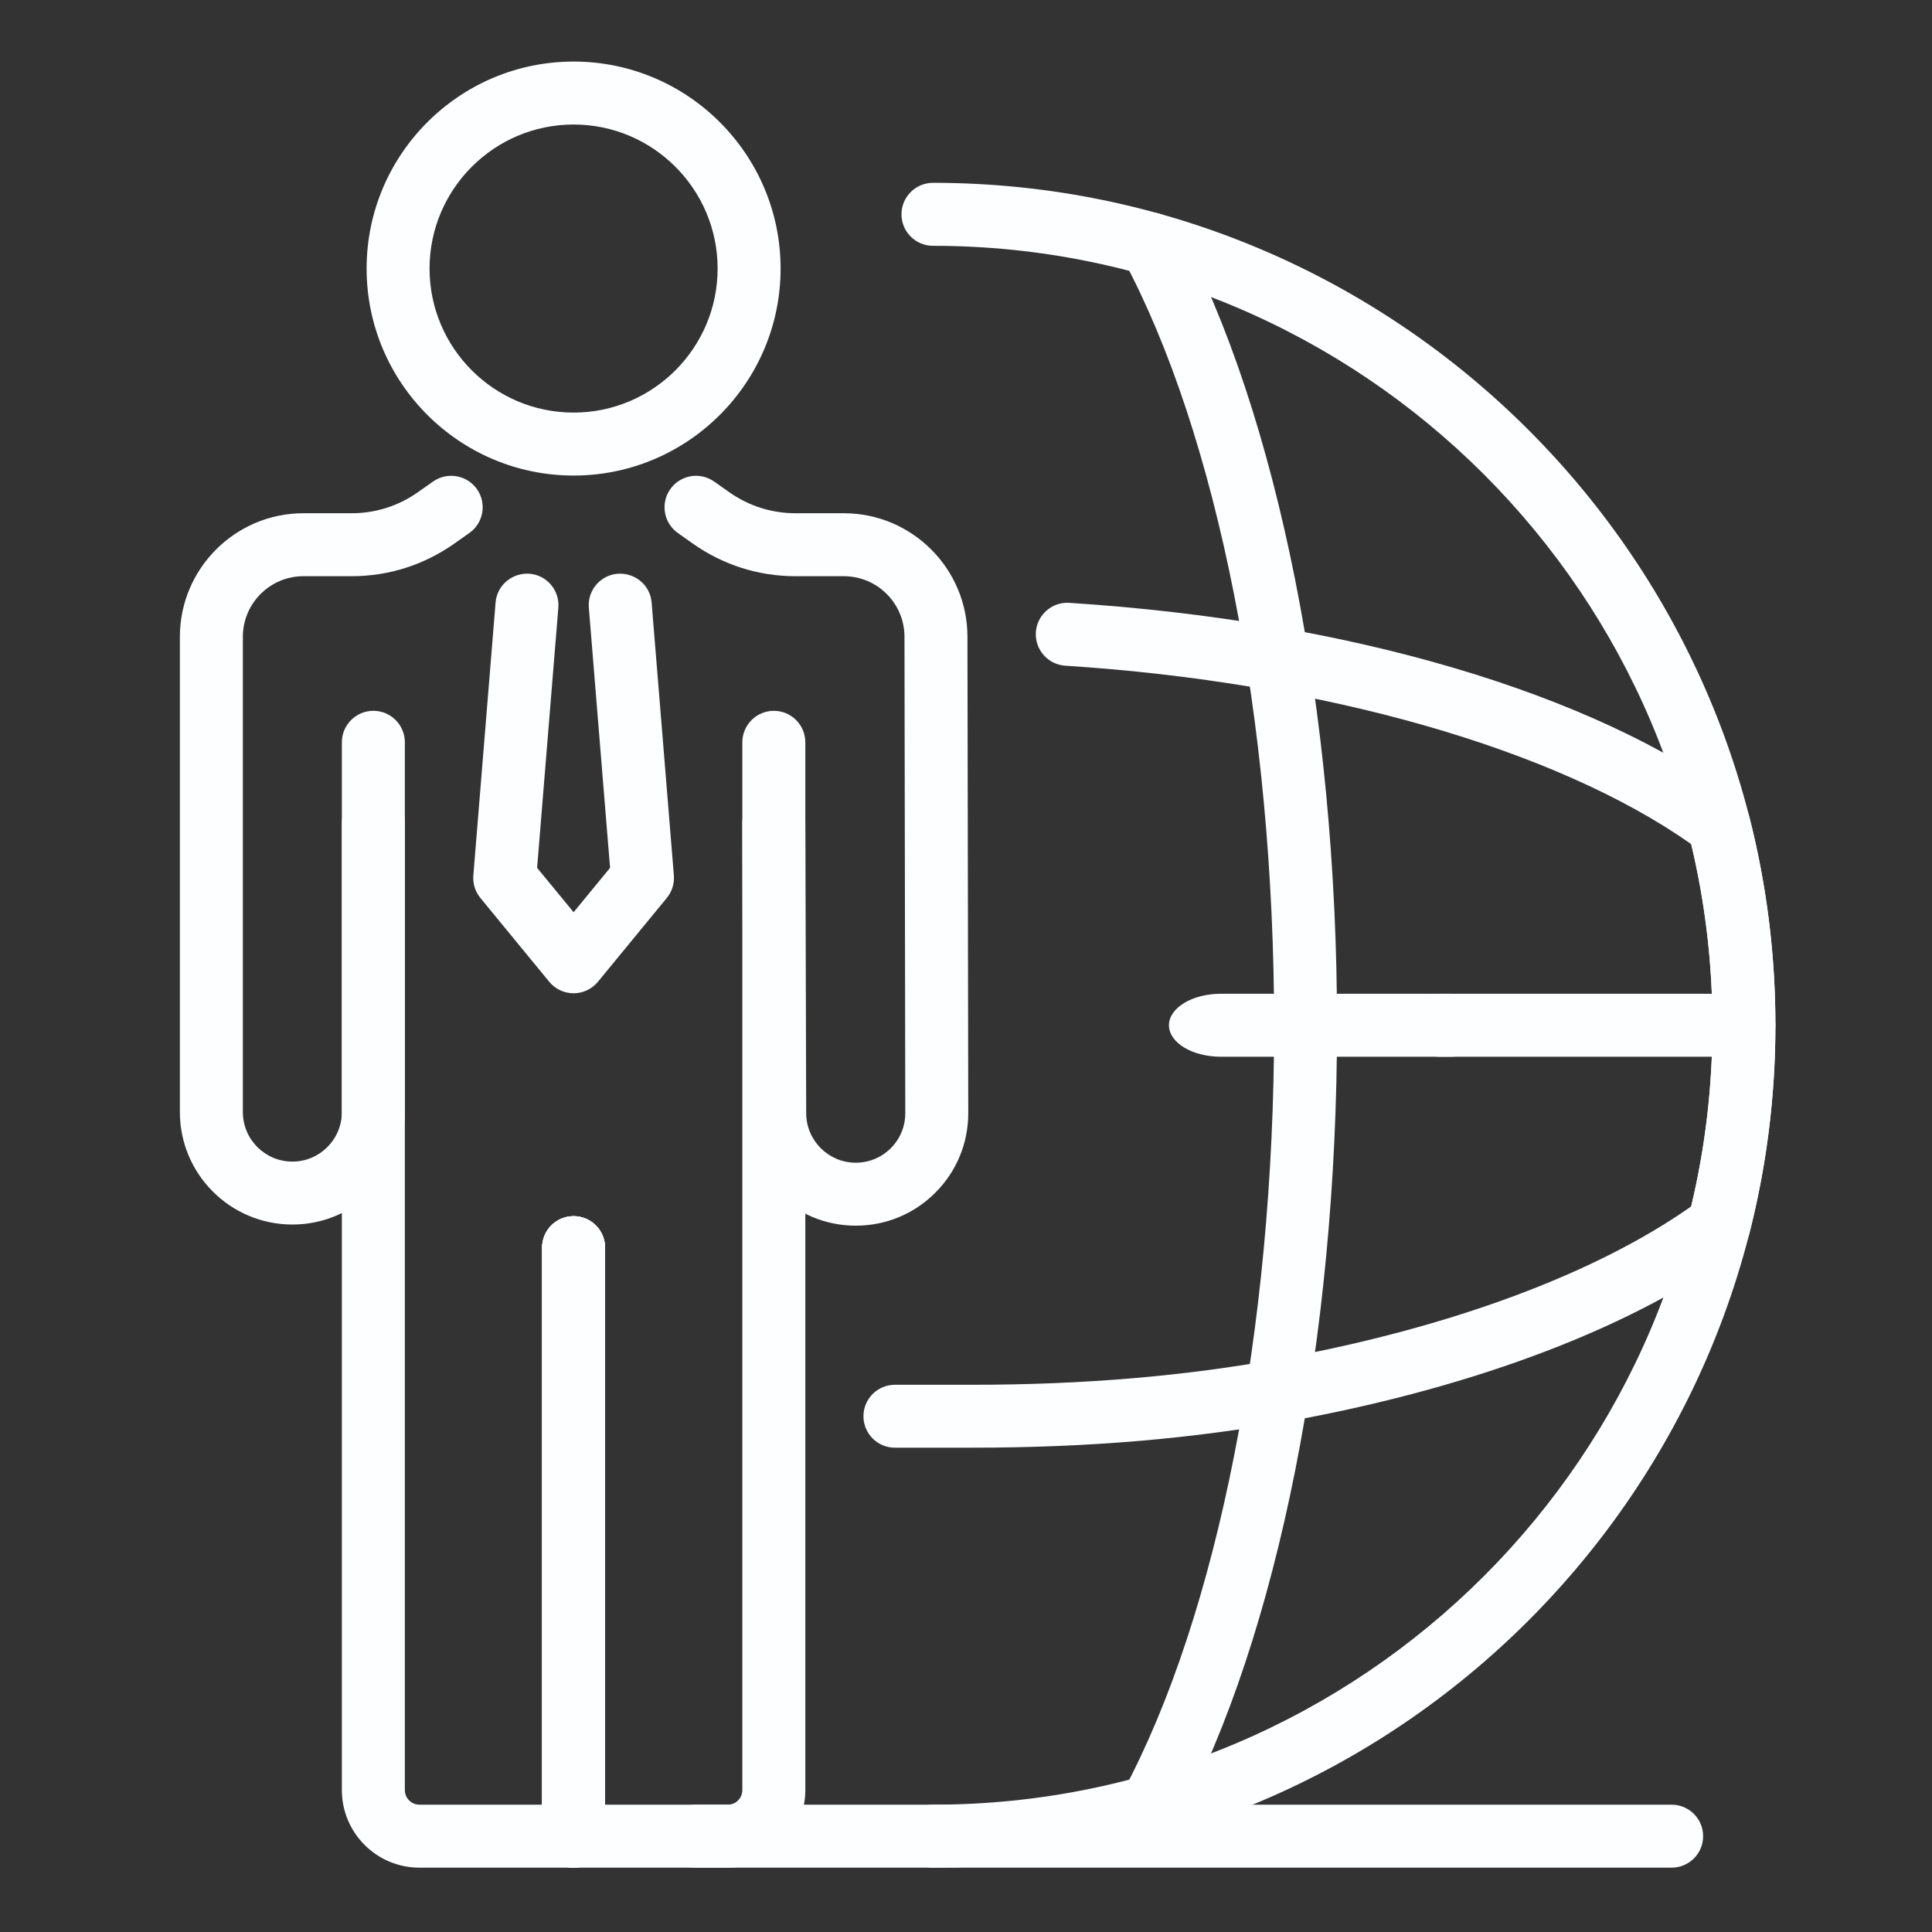
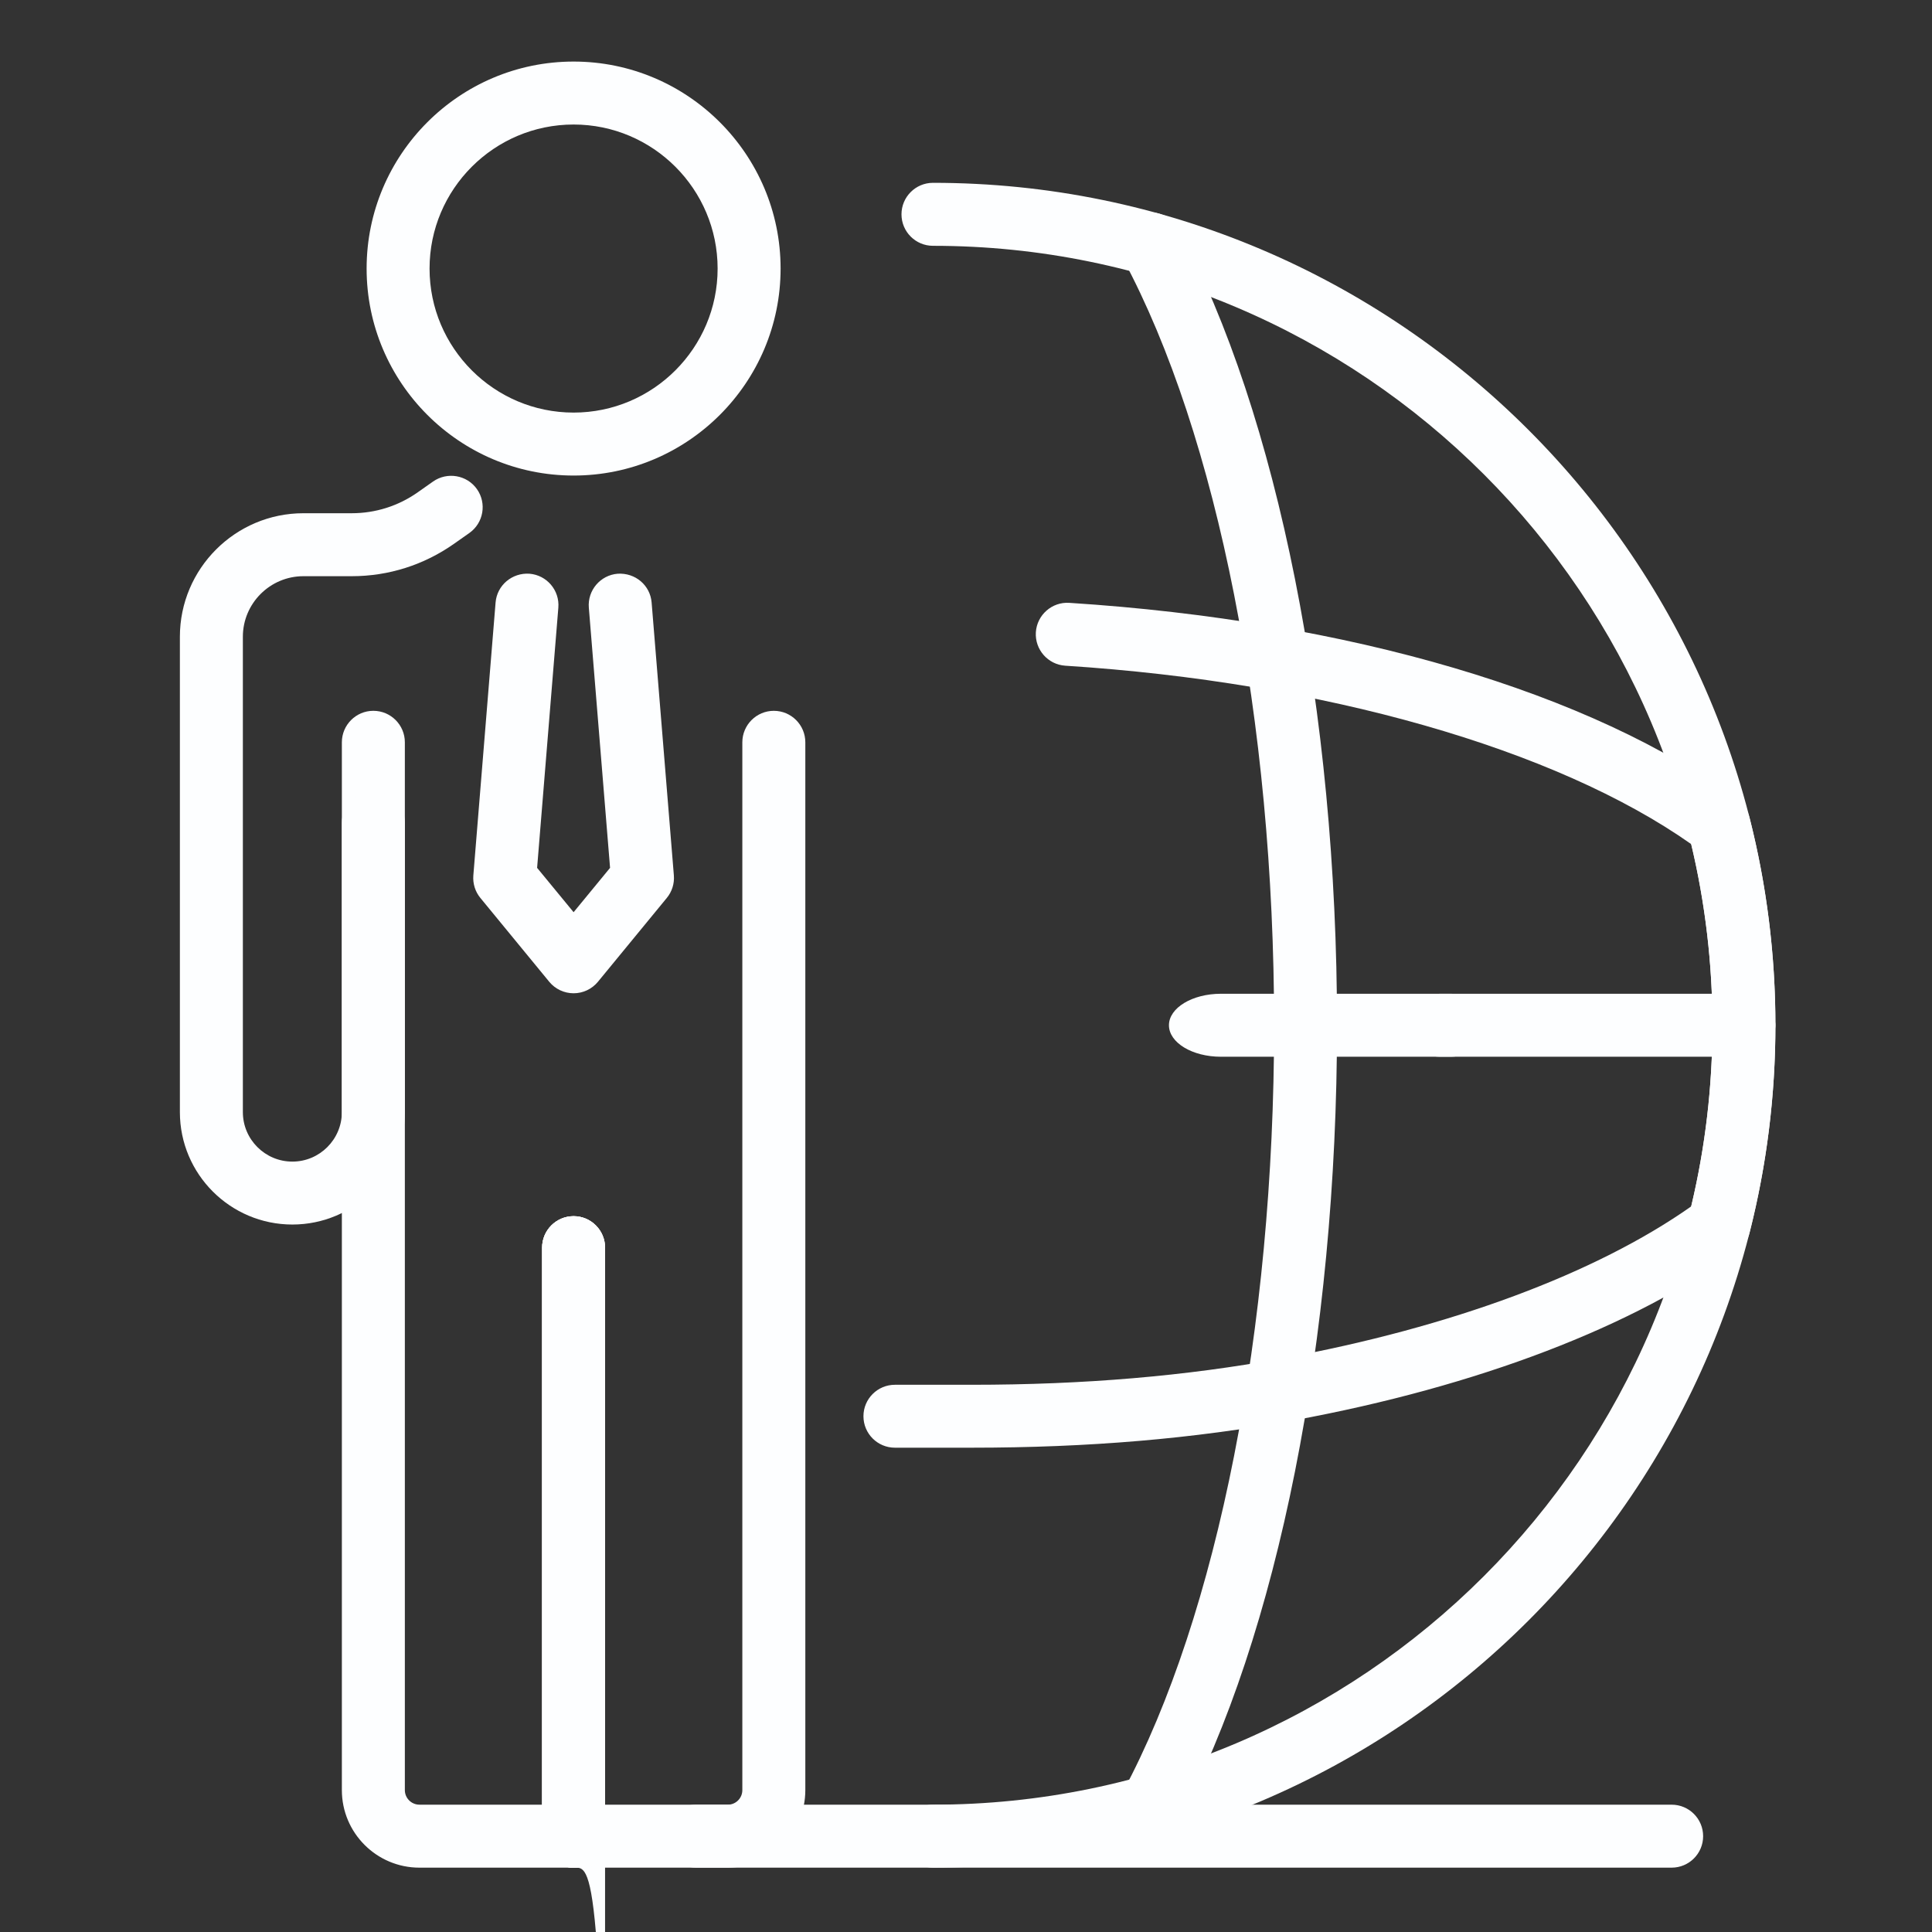
<svg xmlns="http://www.w3.org/2000/svg" version="1.1" id="Capa_1" x="0px" y="0px" width="180.167px" height="180.167px" viewBox="-80.167 -80.167 180.167 180.167" enable-background="new -80.167 -80.167 180.167 180.167" xml:space="preserve">
  <rect x="-80.167" y="-80.167" width="180.167" height="180.167" fill="#333333" stroke="none" />
  <g>
    <path fill="#FDFEFF" d="M310.533,98.857H161.287c-1.589,0-2.869-1.287-2.869-2.869V1.762c0-1.1,0.622-2.098,1.608-2.581   c0.983-0.483,2.159-0.356,3.024,0.317l72.854,56.905l72.86-56.905c0.862-0.673,2.036-0.8,3.024-0.317   c0.986,0.483,1.611,1.481,1.611,2.581v94.226C313.4,97.57,312.117,98.857,310.533,98.857z M164.156,93.114H307.66V7.644   l-69.984,54.659c-1.043,0.814-2.494,0.814-3.539,0l-69.98-54.659V93.114z" />
    <path fill="#FDFEFF" d="M310.533,98.857H161.287c-1.224,0-2.315-0.78-2.715-1.938c-0.397-1.159-0.018-2.445,0.947-3.196   l60.324-47.111c1.037-0.81,2.49-0.81,3.532,0l12.528,9.791l12.533-9.791c1.041-0.81,2.5-0.81,3.533,0l60.324,47.111   c0.965,0.751,1.347,2.037,0.945,3.196C312.846,98.077,311.752,98.857,310.533,98.857z M169.621,93.114h132.574l-51.991-40.603   l-12.528,9.791c-1.043,0.814-2.494,0.814-3.539,0l-12.529-9.791L169.621,93.114z" />
    <path fill="#FDFEFF" d="M161.287,4.631c-0.852,0-1.697-0.378-2.264-1.103c-0.977-1.251-0.754-3.053,0.496-4.03l62.645-48.921   c1.248-0.974,3.053-0.75,4.027,0.496c0.977,1.248,0.752,3.052-0.498,4.03l-62.643,48.92C162.527,4.434,161.904,4.631,161.287,4.631   z" />
    <path fill="#FDFEFF" d="M229.475,16.132c-0.883,0-1.738-0.405-2.297-1.147l-20.295-27.058c-0.771-1.03-0.764-2.446,0.018-3.467   l39.386-51.445c0.54-0.71,1.384-1.127,2.28-1.127c0.91,0.006,1.756,0.43,2.291,1.149l41.326,55.09   c0.538,0.719,0.711,1.648,0.465,2.511c-0.252,0.863-0.888,1.563-1.723,1.888l-60.414,23.417   C230.174,16.072,229.822,16.132,229.475,16.132z M212.781-13.777l17.686,23.58l54.853-21.262l-36.778-49.03L212.781-13.777z" />
    <path fill="#FDFEFF" d="M295.529-4.037c-0.438,0-0.884-0.03-1.327-0.096c-2.446-0.347-4.608-1.63-6.092-3.607l-42.358-56.467   c-1.484-1.976-2.106-4.414-1.756-6.861c0.344-2.446,1.629-4.608,3.605-6.093c1.979-1.482,4.408-2.111,6.859-1.758   c2.449,0.351,4.611,1.631,6.091,3.609l42.363,56.466c3.056,4.084,2.225,9.891-1.85,12.953   C299.446-4.677,297.521-4.037,295.529-4.037z M253.15-73.274c-0.759,0-1.493,0.245-2.107,0.703   c-0.749,0.564-1.232,1.385-1.367,2.315c-0.131,0.929,0.103,1.852,0.667,2.604l42.359,56.469c0.562,0.75,1.38,1.238,2.313,1.368   c0.931,0.129,1.854-0.105,2.603-0.667c1.549-1.163,1.868-3.37,0.704-4.92l-42.36-56.467c-0.565-0.75-1.378-1.236-2.313-1.369   C253.484-73.262,253.314-73.274,253.15-73.274z" />
    <path fill="#FDFEFF" d="M215.262,23.455c-0.135,0-0.27-0.005-0.406-0.03c-0.754-0.107-1.434-0.512-1.892-1.119L195.878-0.479   c-0.95-1.268-0.694-3.067,0.574-4.017l12.605-9.458c0.616-0.455,1.384-0.654,2.132-0.543c0.752,0.107,1.432,0.511,1.887,1.117   L230.17,9.408c0.95,1.263,0.694,3.062-0.576,4.013l-12.611,9.458C216.481,23.256,215.877,23.455,215.262,23.455z M202.189-1.625   l13.645,18.192l8.02-6.014L210.207-7.64L202.189-1.625z" />
    <path fill="#FDFEFF" d="M203.146,25.982c-2.26,0-4.494-1.026-5.953-2.966l-6.41-8.547c-2.458-3.28-1.793-7.949,1.487-10.41   l6.782-5.087c0.608-0.457,1.372-0.654,2.126-0.545c0.754,0.107,1.434,0.51,1.893,1.121l11.886,15.851   c0.46,0.61,0.651,1.374,0.55,2.124c-0.111,0.754-0.514,1.433-1.123,1.895l-6.781,5.083   C206.269,25.497,204.705,25.982,203.146,25.982z M200.198,5.286l-4.485,3.367c-0.75,0.559-0.897,1.625-0.336,2.374l6.403,8.541   c0.56,0.746,1.628,0.899,2.376,0.339l4.486-3.361L200.198,5.286z" />
    <path fill="#FDFEFF" d="M252.042,47.511c-1.144,0-2.29-0.186-3.404-0.559c-2.726-0.904-4.934-2.817-6.218-5.388l-13.851-27.658   c-0.364-0.719-0.401-1.567-0.112-2.319c0.293-0.756,0.886-1.349,1.641-1.64l14.76-5.722c1.383-0.528,2.943,0.066,3.606,1.39   l13.183,26.328c2.652,5.297,0.496,11.773-4.804,14.427C255.329,47.124,253.693,47.511,252.042,47.511z M235.109,14.157L247.549,39   c0.599,1.193,1.631,2.086,2.9,2.509c1.267,0.429,2.624,0.324,3.825-0.271c1.194-0.598,2.091-1.63,2.51-2.901   c0.427-1.27,0.324-2.628-0.272-3.824l-12.008-23.994L235.109,14.157z" />
    <path fill="#FDFEFF" d="M287.982-31.095c-0.869,0-1.732-0.395-2.297-1.148L268.6-55.025c-0.955-1.268-0.696-3.068,0.568-4.02   c3.128-2.344,7.155-3.026,11.34-1.927c3.94,1.036,7.578,3.568,10.25,7.127c2.669,3.558,4.075,7.761,3.974,11.834   c-0.119,4.324-1.9,7.999-5.026,10.342C289.189-31.282,288.588-31.095,287.982-31.095z M275.329-55.619l12.814,17.083   c0.524-1.045,0.807-2.273,0.849-3.625c0.073-2.787-0.934-5.712-2.829-8.242c-1.898-2.527-4.422-4.309-7.117-5.019   C277.737-55.763,276.479-55.826,275.329-55.619z" />
    <path fill="#FDFEFF" d="M251.596,21.159c-1.344,0-2.537-0.943-2.812-2.311c-0.307-1.555,0.707-3.069,2.256-3.376   c4.363-0.866,7.26-2.593,8.629-5.14c2.058-3.866,0.155-8.702,0.131-8.75c-0.604-1.461,0.088-3.142,1.55-3.753   c1.465-0.607,3.142,0.088,3.753,1.551c0.127,0.297,2.988,7.354-0.377,13.657c-2.209,4.137-6.432,6.852-12.568,8.066   C251.969,21.141,251.783,21.159,251.596,21.159z" />
  </g>
  <g>
    <path fill="#FDFEFF" d="M-229.721,8.883c-1.583,0-2.871-1.283-2.871-2.869v-59.766c0-1.584,1.287-2.872,2.871-2.872h59.663   c1.583,0,2.869,1.288,2.869,2.872c0,1.584-1.286,2.869-2.869,2.869h-56.794V6.014C-226.852,7.6-228.137,8.883-229.721,8.883z" />
    <path fill="#FDFEFF" d="M-250.478,94c-13.027,0-23.627-10.604-23.627-23.633V6.014c0-1.585,1.286-2.871,2.87-2.871h41.514   c1.584,0,2.869,1.286,2.869,2.871v64.354C-226.852,83.396-237.45,94-250.478,94z M-268.366,8.883v61.484   c0,9.869,8.025,17.89,17.888,17.89c9.861,0,17.887-8.021,17.887-17.89V8.883H-268.366z" />
    <path fill="#FDFEFF" d="M-121.881,94h-38.761c-1.584,0-2.867-1.283-2.867-2.867V33.752h-11.225c-1.585,0-2.864-1.292-2.864-2.875   v-42.456c0-11.586,9.418-21.012,21.011-21.012h30.655c11.586,0,21.014,9.426,21.014,21.012v42.456c0,1.583-1.285,2.875-2.871,2.875   h-11.223v57.381C-119.012,92.717-120.299,94-121.881,94z M-157.766,88.257h33.018v-57.38c0-1.585,1.277-2.868,2.867-2.868h11.225   v-39.588c0-8.423-6.854-15.272-15.275-15.272h-30.655c-8.422,0-15.276,6.85-15.276,15.272v39.588h11.221   c1.588,0,2.876,1.282,2.876,2.868V88.257z" />
    <path fill="#FDFEFF" d="M-141.258,94c-1.586,0-2.875-1.283-2.875-2.867V40.398c0-1.584,1.289-2.863,2.875-2.863   c1.584,0,2.867,1.279,2.867,2.863v50.734C-138.391,92.717-139.674,94-141.258,94z" />
    <path fill="#FDFEFF" d="M-160.642,33.752c-1.584,0-2.867-1.292-2.867-2.875V-6.976c0-1.585,1.283-2.869,2.867-2.869   c1.588,0,2.876,1.283,2.876,2.869v37.853C-157.766,32.46-159.054,33.752-160.642,33.752z" />
    <path fill="#FDFEFF" d="M-121.881,33.752c-1.59,0-2.867-1.292-2.867-2.875V-6.976c0-1.585,1.277-2.869,2.867-2.869   c1.582,0,2.869,1.283,2.869,2.869v37.853C-119.012,32.46-120.299,33.752-121.881,33.752z" />
    <path fill="#FDFEFF" d="M-141.258-34.656c-10.045,0-18.214-8.173-18.214-18.213c0-10.043,8.169-18.21,18.214-18.21   c10.043,0,18.211,8.167,18.211,18.21C-123.047-42.829-131.215-34.656-141.258-34.656z M-141.258-65.34   c-6.877,0-12.478,5.595-12.478,12.471c0,6.878,5.601,12.474,12.478,12.474c6.873,0,12.473-5.595,12.473-12.474   C-128.785-59.745-134.385-65.34-141.258-65.34z" />
    <path fill="#FDFEFF" d="M-103.529,94h-172.434c-1.588,0-2.87-1.283-2.87-2.867c0-1.587,1.282-2.876,2.87-2.876h172.434   c1.584,0,2.871,1.289,2.871,2.876C-100.658,92.717-101.945,94-103.529,94z" />
    <path fill="#FDFEFF" d="M-185.132-14.743h-29.153c-1.583,0-2.868-1.281-2.868-2.87v-19.913c0-1.588,1.286-2.871,2.868-2.871h39.551   c1.586,0,2.871,1.283,2.871,2.871c0,1.584-1.285,2.869-2.871,2.869h-36.68v14.173h26.282c1.589,0,2.867,1.285,2.867,2.871   C-182.265-16.024-183.543-14.743-185.132-14.743z" />
    <path fill="#FDFEFF" d="M-185.914,1.53h-28.372c-1.583,0-2.868-1.284-2.868-2.87c0-1.584,1.286-2.87,2.868-2.87h28.372   c1.586,0,2.866,1.286,2.866,2.87C-183.047,0.247-184.327,1.53-185.914,1.53z" />
    <path fill="#FDFEFF" d="M-185.914,17.402h-28.372c-1.583,0-2.868-1.279-2.868-2.866c0-1.585,1.286-2.869,2.868-2.869h28.372   c1.586,0,2.866,1.284,2.866,2.869C-183.047,16.124-184.327,17.402-185.914,17.402z" />
    <path fill="#FDFEFF" d="M-185.914,33.281h-28.372c-1.583,0-2.868-1.286-2.868-2.869c0-1.584,1.286-2.872,2.868-2.872h28.372   c1.586,0,2.866,1.288,2.866,2.872C-183.047,31.996-184.327,33.281-185.914,33.281z" />
-     <path fill="#FDFEFF" d="M-175.173,49.156h-39.112c-1.583,0-2.868-1.285-2.868-2.869c0-1.586,1.286-2.87,2.868-2.87h39.112   c1.589,0,2.877,1.284,2.877,2.87C-172.296,47.871-173.584,49.156-175.173,49.156z" />
    <path fill="#FDFEFF" d="M-175.173,65.031h-39.112c-1.583,0-2.868-1.284-2.868-2.869c0-1.584,1.286-2.869,2.868-2.869h39.112   c1.589,0,2.877,1.285,2.877,2.869C-172.296,63.747-173.584,65.031-175.173,65.031z" />
    <path fill="#FDFEFF" d="M-175.173,80.906h-39.112c-1.583,0-2.868-1.286-2.868-2.869s1.286-2.87,2.868-2.87h39.112   c1.589,0,2.877,1.287,2.877,2.87S-173.584,80.906-175.173,80.906z" />
  </g>
  <g>
-     <path fill="#FDFEFF" d="M-0.365,34.132c-5.771,0-10.476-4.694-10.493-10.461l-0.083-27.104c-0.006-1.622,1.306-2.939,2.928-2.945   c1.625,0,2.939,1.312,2.945,2.928l0.082,27.104c0.009,2.541,2.08,4.606,4.621,4.606c1.235,0,2.397-0.481,3.271-1.355   c0.871-0.874,1.353-2.036,1.349-3.274L4.179-20.794c-0.003-3.11-2.538-5.639-5.647-5.639h-4.518c-3.441,0-6.744-1.05-9.555-3.03   l-1.411-0.997c-1.326-0.936-1.643-2.767-0.707-4.093c0.936-1.323,2.767-1.643,4.089-0.707l1.414,0.997   c1.816,1.279,3.949,1.957,6.169,1.957h4.518c6.342,0,11.511,5.16,11.52,11.503l0.076,44.421c0.006,2.811-1.085,5.451-3.068,7.434   C5.08,33.041,2.439,34.132-0.365,34.132z" />
    <path fill="#FDFEFF" d="M-26.676,94h-14.38c-3.987,0-7.231-3.244-7.231-7.229v-97.715c0-1.619,1.317-2.937,2.937-2.937   c1.622,0,2.937,1.317,2.937,2.937v97.715c0,0.745,0.61,1.355,1.358,1.355h14.38c1.619,0,2.934,1.314,2.934,2.939   C-23.743,92.686-25.057,94-26.676,94z" />
    <path fill="#FDFEFF" d="M-26.676,94c-1.622,0-2.937-1.314-2.937-2.934V36.186c0-1.625,1.314-2.939,2.937-2.939   c1.619,0,2.934,1.314,2.934,2.939v54.881C-23.743,92.686-25.057,94-26.676,94z" />
    <path fill="#FDFEFF" d="M-26.676-35.82c-10.646,0-19.303-8.66-19.303-19.303s8.657-19.303,19.303-19.303   c10.643,0,19.303,8.66,19.303,19.303S-16.033-35.82-26.676-35.82z M-26.676-68.555c-7.407,0-13.433,6.025-13.433,13.433   c0,7.404,6.025,13.43,13.433,13.43c7.404,0,13.43-6.025,13.43-13.43C-13.247-62.53-19.272-68.555-26.676-68.555z" />
-     <path fill="#FDFEFF" d="M-26.676,94c-1.622,0-2.937-1.314-2.937-2.934V36.186c0-1.625,1.314-2.939,2.937-2.939   c1.619,0,2.934,1.314,2.934,2.939v54.881C-23.743,92.686-25.057,94-26.676,94z" />
+     <path fill="#FDFEFF" d="M-26.676,94c-1.622,0-2.937-1.314-2.937-2.934c0-1.625,1.314-2.939,2.937-2.939   c1.619,0,2.934,1.314,2.934,2.939v54.881C-23.743,92.686-25.057,94-26.676,94z" />
    <path fill="#FDFEFF" d="M-12.296,94h-14.38c-1.622,0-2.937-1.314-2.937-2.934c0-1.625,1.314-2.939,2.937-2.939h14.38   c0.748,0,1.355-0.61,1.355-1.355v-97.715c0-1.619,1.317-2.937,2.937-2.937c1.623,0,2.937,1.317,2.937,2.937v97.715   C-5.068,90.756-8.309,94-12.296,94z" />
    <path fill="#FDFEFF" d="M-26.676,94c-1.622,0-2.937-1.314-2.937-2.934V36.186c0-1.625,1.314-2.939,2.937-2.939   c1.619,0,2.934,1.314,2.934,2.939v54.881C-23.743,92.686-25.057,94-26.676,94z" />
    <path fill="#FDFEFF" d="M-52.902,34.026c-5.785,0-10.49-4.699-10.49-10.484v-44.327c0-6.352,5.169-11.521,11.52-11.521h4.503   c2.221,0,4.354-0.677,6.167-1.957l1.42-1c1.323-0.927,3.159-0.613,4.092,0.709c0.933,1.326,0.613,3.16-0.71,4.093l-1.417,0.997   c-2.808,1.98-6.11,3.03-9.552,3.03h-4.503c-3.112,0-5.647,2.535-5.647,5.647v44.327c0,2.546,2.071,4.617,4.617,4.617   s4.615-2.071,4.615-4.617V-3.442c0-1.622,1.317-2.937,2.937-2.937c1.622,0,2.937,1.314,2.937,2.937v26.984   C-42.415,29.327-47.12,34.026-52.902,34.026z" />
    <path fill="#FDFEFF" d="M-26.676,94c-1.622,0-2.937-1.314-2.937-2.934V36.186c0-1.625,1.314-2.939,2.937-2.939   c1.619,0,2.934,1.314,2.934,2.939v54.881C-23.743,92.686-25.057,94-26.676,94z" />
    <path fill="#FDFEFF" d="M-26.676,12.46c-0.88,0-1.713-0.393-2.271-1.071l-6.422-7.818c-0.484-0.586-0.718-1.34-0.657-2.1   l2.074-25.449c0.132-1.616,1.543-2.798,3.166-2.687c1.613,0.132,2.819,1.549,2.687,3.165l-1.98,24.264l3.403,4.136l3.4-4.136   l-1.98-24.264c-0.132-1.616,1.074-3.033,2.69-3.165c1.64-0.103,3.033,1.071,3.166,2.687l2.074,25.449   c0.062,0.76-0.176,1.514-0.66,2.1l-6.422,7.818C-24.966,12.067-25.799,12.46-26.676,12.46z" />
    <path fill="#FDFEFF" d="M6.836,94C5.217,94,3.9,92.686,3.9,91.066c0-1.625,1.317-2.939,2.937-2.939   c40.08,0,72.69-32.604,72.69-72.688c0-40.077-32.61-72.683-72.69-72.683c-1.619,0-2.937-1.314-2.937-2.937   c0-1.62,1.317-2.937,2.937-2.937c43.318,0,78.561,35.24,78.561,78.556C85.397,58.762,50.155,94,6.836,94z" />
    <path fill="#FDFEFF" d="M10.43,54.837H3.29c-1.623,0-2.937-1.313-2.937-2.934c0-1.619,1.314-2.934,2.937-2.934h7.14   c10.512,0,20-0.81,29-2.464c15.753-2.898,29.229-7.915,38.112-14.169c1.314-5.521,1.984-11.2,1.984-16.897   c0-5.692-0.67-11.366-1.984-16.89c-12.631-8.897-34.328-15.096-58.366-16.636c-1.619-0.105-2.845-1.502-2.746-3.119   c0.106-1.619,1.508-2.851,3.122-2.743c26.044,1.667,48.761,8.37,62.332,18.385c0.545,0.405,0.934,0.982,1.098,1.643   c1.602,6.313,2.416,12.829,2.416,19.36c0,6.536-0.814,13.055-2.416,19.367c-0.164,0.657-0.553,1.238-1.098,1.643   c-9.568,7.058-24.266,12.685-41.392,15.835C31.14,54.004,21.306,54.837,10.43,54.837z" />
    <path fill="#FDFEFF" d="M80.543,18.379H33.69c-2.676,0-4.848-1.314-4.848-2.939c0-1.618,2.172-2.935,4.848-2.935h46.853   c2.686,0,4.854,1.317,4.854,2.935C85.397,17.065,83.229,18.379,80.543,18.379z" />
    <path fill="#FDFEFF" d="M55.153,18.379h-1.044c-1.619,0-2.934-1.314-2.934-2.939c0-1.618,1.314-2.935,2.934-2.935h1.044   c1.619,0,2.939,1.317,2.939,2.935C58.093,17.065,56.772,18.379,55.153,18.379z" />
    <path fill="#FDFEFF" d="M75.718,94h-90.977c-1.623,0-2.937-1.314-2.937-2.934c0-1.625,1.314-2.939,2.937-2.939h90.977   c1.625,0,2.939,1.314,2.939,2.939C78.657,92.686,77.343,94,75.718,94z" />
    <path fill="#FDFEFF" d="M27.144,91.236c-0.469,0-0.944-0.105-1.391-0.346c-1.426-0.769-1.965-2.547-1.197-3.979   c8.824-16.445,14.093-43.164,14.093-71.473c0-28.307-5.269-55.026-14.093-71.471c-0.769-1.429-0.229-3.207,1.197-3.975   c1.432-0.76,3.209-0.229,3.978,1.2c9.258,17.258,14.785,45.015,14.785,74.247c0,29.236-5.527,56.993-14.785,74.248   C29.198,90.68,28.188,91.236,27.144,91.236z" />
  </g>
</svg>